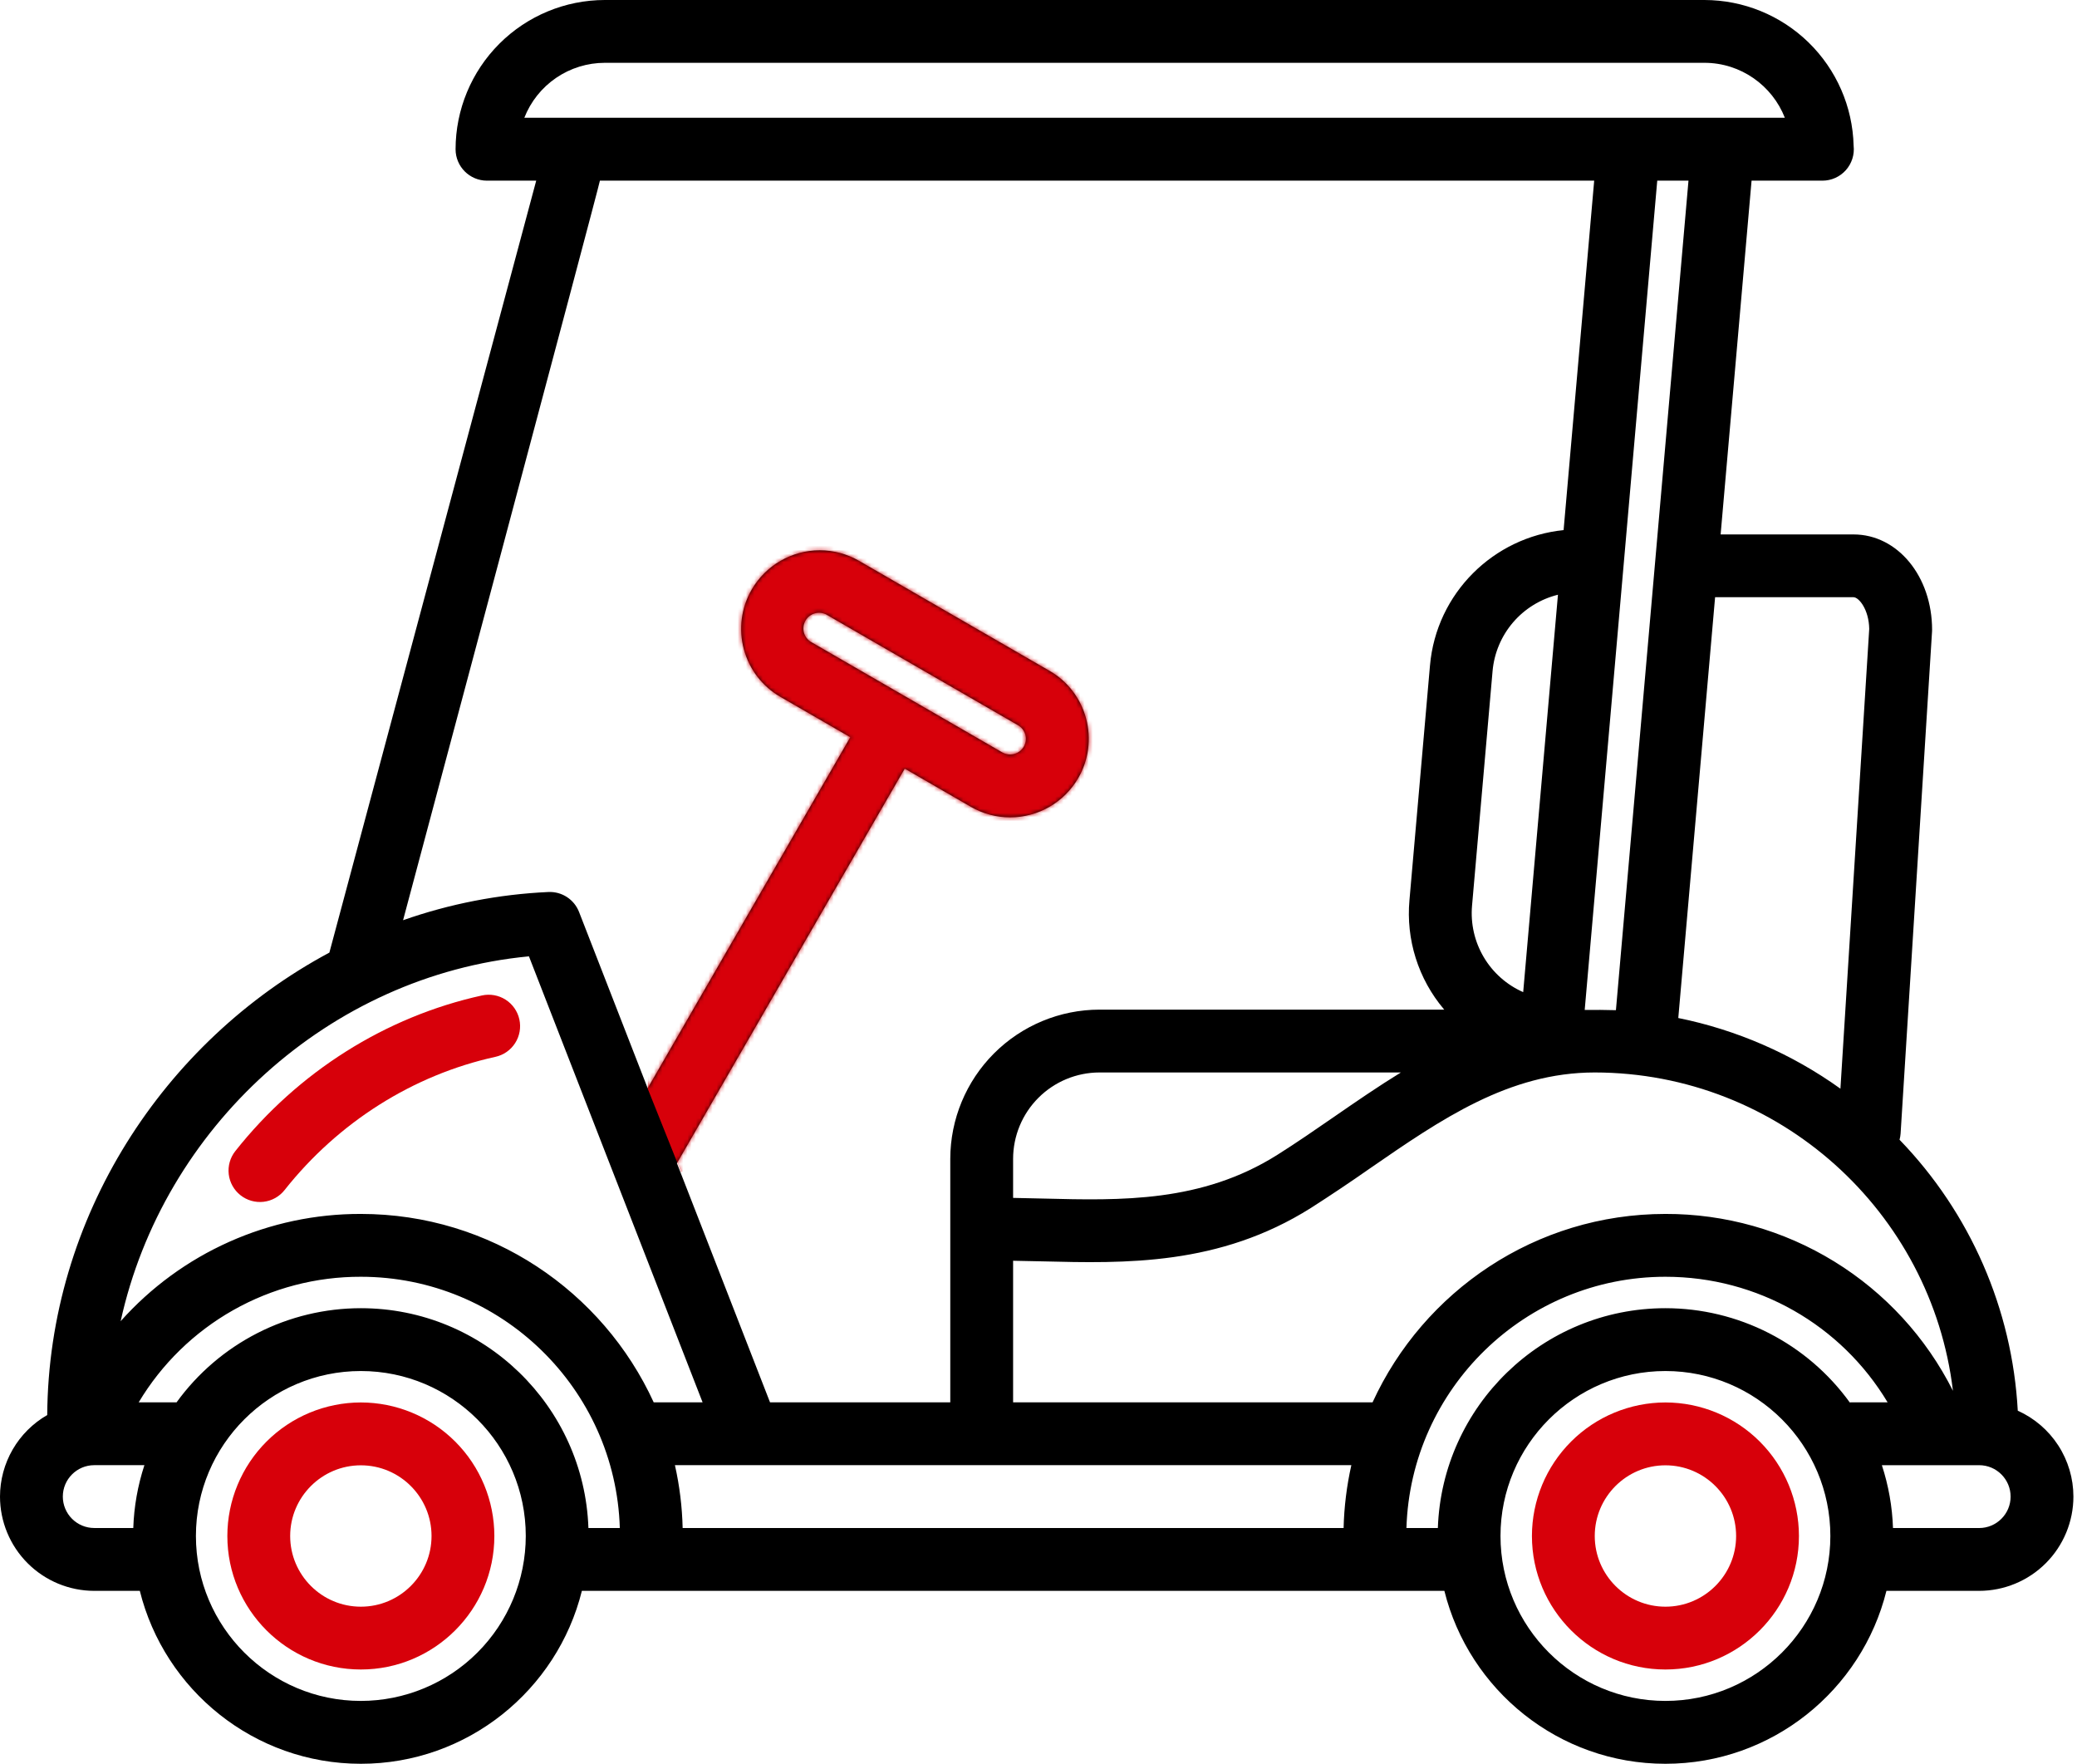
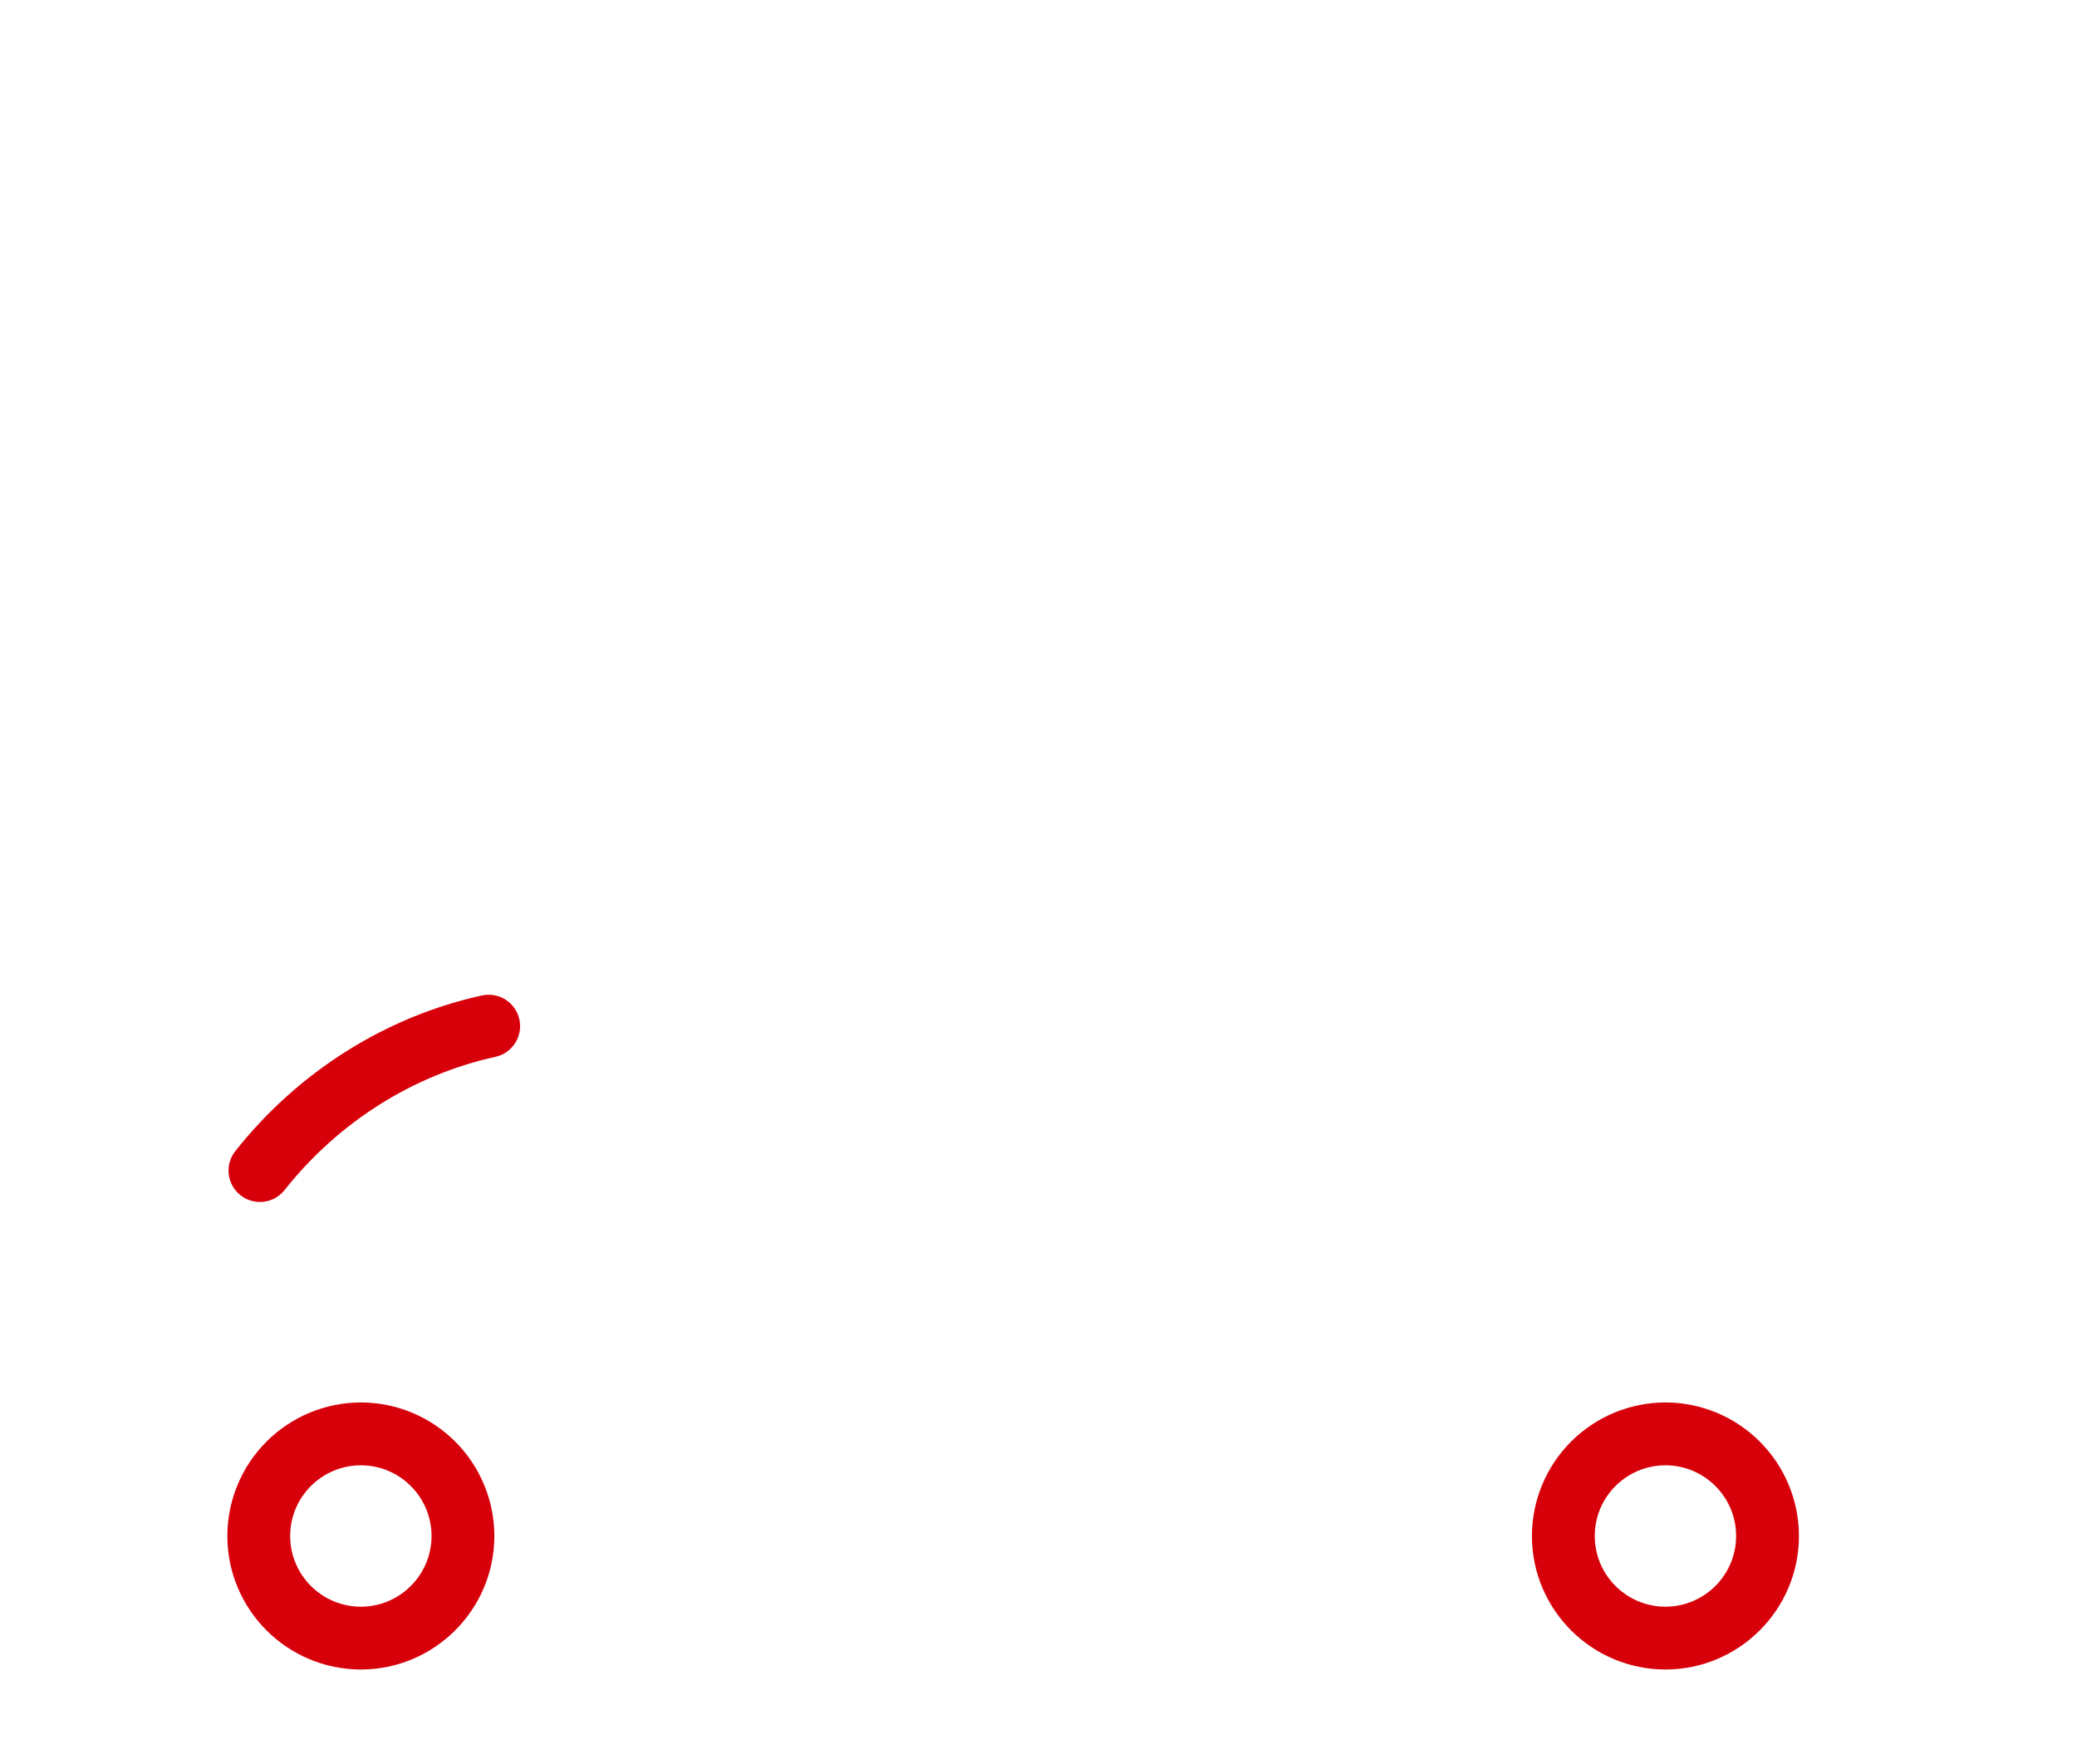
<svg xmlns="http://www.w3.org/2000/svg" width="497" height="422" viewBox="0 0 497 422" fill="none">
-   <path d="M482.827 337.523C481.509 313.212 471.464 290.192 454.536 272.693C454.668 272.208 454.757 271.706 454.79 271.188L462.309 151.165C462.32 151.01 462.326 150.851 462.326 150.696C462.326 137.896 454.073 127.868 443.533 127.868H411.724L419.128 43.225H436.074C437.133 43.226 438.181 43.003 439.148 42.57C440.115 42.138 440.98 41.505 441.686 40.715C442.392 39.925 442.922 38.995 443.244 37.985C443.565 36.976 443.669 35.91 443.549 34.857C443.315 25.54 439.452 16.683 432.784 10.172C426.116 3.661 417.169 0.011 407.849 0H144.72C135.254 0.01 126.178 3.775 119.484 10.469C112.79 17.163 109.025 26.239 109.014 35.706C109.014 39.857 112.383 43.225 116.534 43.225H128.309L78.816 227.919C39.091 249.181 11.599 291.299 11.301 338.559C7.87 340.534 5.019 343.377 3.035 346.802C1.052 350.228 0.005 354.116 0 358.074C0.006 364.054 2.384 369.787 6.612 374.015C10.84 378.243 16.573 380.621 22.553 380.627H33.457C39.35 404.354 60.822 422 86.346 422C111.87 422 133.348 404.359 139.235 380.627H345.621C351.514 404.354 372.986 422 398.51 422C424.034 422 445.512 404.359 451.399 380.627H473.588C479.568 380.621 485.301 378.243 489.529 374.015C493.757 369.787 496.135 364.054 496.141 358.074C496.137 353.73 494.879 349.48 492.517 345.834C490.155 342.188 486.791 339.302 482.827 337.523ZM442.629 335.549C437.584 328.569 430.955 322.885 423.286 318.964C415.618 315.044 407.128 312.999 398.516 312.997C369.105 312.997 345.07 336.42 344.061 365.594H336.542C337.561 332.275 364.96 305.477 398.516 305.477C420.589 305.477 440.583 317.015 451.681 335.522H442.904C442.811 335.522 442.722 335.549 442.629 335.549ZM140.801 365.594C139.792 336.42 115.762 312.997 86.346 312.997C77.739 313 69.255 315.043 61.59 318.958C53.925 322.874 47.297 328.55 42.25 335.522H33.187C38.683 326.335 46.473 318.736 55.793 313.469C65.112 308.201 75.641 305.448 86.346 305.477C119.902 305.477 147.306 332.275 148.315 365.588L140.801 365.594ZM161.501 350.555H323.361C322.252 355.493 321.631 360.528 321.508 365.588H163.348C163.232 360.528 162.614 355.492 161.501 350.555ZM364.48 237.378C360.534 235.64 357.232 232.709 355.037 228.997C352.842 225.285 351.864 220.979 352.242 216.684L357.154 160.542C357.537 156.25 359.25 152.185 362.055 148.913C364.859 145.642 368.616 143.328 372.799 142.295L364.48 237.378ZM242.423 301.646C244.672 301.679 246.976 301.734 249.347 301.789C269.22 302.285 291.734 302.848 313.669 289.022C318.442 285.967 323.151 282.813 327.793 279.562C344.888 267.765 361.035 256.623 381.592 256.596C425.732 256.645 462.215 289.953 467.315 332.76C460.908 320.013 451.078 309.302 438.926 301.828C426.775 294.354 412.782 290.412 398.516 290.444C367.435 290.444 340.61 308.956 328.438 335.522H242.423V301.646ZM242.423 286.607V277.269C242.428 271.788 244.608 266.533 248.484 262.657C252.36 258.782 257.614 256.602 263.095 256.596H335.213C329.755 259.953 324.474 263.586 319.254 267.191C314.805 270.262 310.207 273.437 305.648 276.309C287.561 287.715 268.321 287.241 249.721 286.767C247.289 286.698 244.856 286.645 242.423 286.607ZM443.527 142.89C444.801 142.89 447.215 145.839 447.281 150.476L440.39 260.477C428.797 252.163 415.574 246.401 401.592 243.569L410.401 142.89H443.527ZM386.669 241.695C384.18 241.624 381.689 241.606 379.199 241.64L396.559 43.214H404.034L386.669 241.695ZM144.72 15.028H407.838C416.586 15.028 424.084 20.491 427.094 28.181H125.464C126.981 24.308 129.629 20.981 133.064 18.635C136.499 16.289 140.561 15.032 144.72 15.028ZM143.552 43.214H381.47L374.149 126.832C357.418 128.518 343.692 141.887 342.176 159.23L337.264 215.372C336.843 220.043 337.352 224.752 338.761 229.226C340.171 233.7 342.454 237.85 345.478 241.436L345.593 241.563H263.095C253.629 241.573 244.553 245.338 237.859 252.032C231.165 258.726 227.4 267.802 227.389 277.269V335.522H184.258L161.981 278.316L216.491 183.899L232.329 193.045C235.183 194.693 238.421 195.562 241.717 195.564C245.016 195.56 248.257 194.689 251.115 193.04C253.972 191.39 256.347 189.02 258.002 186.165C259.241 184.03 260.045 181.67 260.368 179.222C260.69 176.775 260.525 174.287 259.881 171.904C259.249 169.517 258.149 167.279 256.645 165.32C255.142 163.361 253.264 161.72 251.122 160.492L205.548 134.18C202.693 132.532 199.456 131.663 196.16 131.661C192.86 131.665 189.62 132.536 186.762 134.185C183.904 135.835 181.53 138.205 179.875 141.06C178.636 143.195 177.832 145.555 177.509 148.003C177.186 150.45 177.352 152.938 177.995 155.321C179.296 160.173 182.405 164.224 186.749 166.733L203.464 176.386L154.98 260.367L138.563 218.205C137.995 216.738 136.981 215.487 135.663 214.628C134.345 213.769 132.791 213.347 131.22 213.42C119.363 213.963 107.65 216.236 96.451 220.168C96.456 220.168 143.557 43.887 143.552 43.214ZM194.274 153.712C193.822 153.479 193.421 153.156 193.097 152.764C192.772 152.372 192.531 151.918 192.387 151.43C192.244 150.941 192.201 150.429 192.261 149.923C192.321 149.418 192.484 148.93 192.738 148.489C192.992 148.048 193.334 147.664 193.741 147.359C194.149 147.054 194.614 146.834 195.108 146.715C195.603 146.595 196.117 146.576 196.619 146.661C197.121 146.746 197.6 146.931 198.029 147.207L243.602 173.519C244.465 174.017 245.095 174.837 245.354 175.8C245.612 176.762 245.478 177.788 244.98 178.651C244.474 179.505 243.654 180.128 242.695 180.385C241.736 180.643 240.714 180.515 239.848 180.029L194.274 153.712ZM126.567 228.812L168.122 335.522H156.424C144.252 308.956 117.427 290.444 86.346 290.444C75.496 290.416 64.764 292.689 54.856 297.112C44.949 301.536 36.093 308.009 28.87 316.106C39.025 269.898 78.617 233.387 126.567 228.812ZM15.033 358.074C15.033 353.929 18.407 350.555 22.553 350.555H34.554C32.962 355.415 32.065 360.477 31.891 365.588H22.553C20.559 365.588 18.648 364.797 17.238 363.388C15.828 361.979 15.035 360.068 15.033 358.074ZM86.346 406.961C64.582 406.961 46.88 389.254 46.88 367.496C46.88 345.737 64.587 328.03 86.346 328.03C108.105 328.03 125.812 345.737 125.812 367.496C125.801 377.959 121.64 387.992 114.241 395.391C106.842 402.79 96.81 406.951 86.346 406.961ZM398.516 406.961C376.757 406.961 359.05 389.254 359.05 367.496C359.05 345.737 376.757 328.03 398.516 328.03C420.274 328.03 437.981 345.737 437.981 367.496C437.981 389.26 420.274 406.961 398.516 406.961ZM473.594 365.594H452.971C452.796 360.482 451.9 355.421 450.308 350.56H473.594C477.739 350.56 481.113 353.934 481.113 358.08C481.113 362.22 477.739 365.594 473.594 365.594Z" fill="black" />
  <mask id="mask0_23_810" style="mask-type:alpha" maskUnits="userSpaceOnUse" x="0" y="0" width="497" height="422">
-     <path d="M482.827 337.523C481.509 313.212 471.464 290.192 454.536 272.693C454.668 272.208 454.757 271.706 454.79 271.188L462.309 151.165C462.32 151.01 462.326 150.851 462.326 150.696C462.326 137.896 454.073 127.868 443.533 127.868H411.724L419.128 43.225H436.074C437.133 43.226 438.181 43.003 439.148 42.57C440.115 42.138 440.98 41.505 441.686 40.715C442.392 39.925 442.922 38.995 443.244 37.985C443.565 36.976 443.669 35.91 443.549 34.857C443.315 25.54 439.452 16.683 432.784 10.172C426.116 3.661 417.169 0.011 407.849 0H144.72C135.254 0.01 126.178 3.775 119.484 10.469C112.79 17.163 109.025 26.239 109.014 35.706C109.014 39.857 112.383 43.225 116.534 43.225H128.309L78.816 227.919C39.091 249.181 11.599 291.299 11.301 338.559C7.87 340.534 5.019 343.377 3.035 346.802C1.052 350.228 0.005 354.116 0 358.074C0.006 364.054 2.384 369.787 6.612 374.015C10.84 378.243 16.573 380.621 22.553 380.627H33.457C39.35 404.354 60.822 422 86.346 422C111.87 422 133.348 404.359 139.235 380.627H345.621C351.514 404.354 372.986 422 398.51 422C424.034 422 445.512 404.359 451.399 380.627H473.588C479.568 380.621 485.301 378.243 489.529 374.015C493.757 369.787 496.135 364.054 496.141 358.074C496.137 353.73 494.879 349.48 492.517 345.834C490.155 342.188 486.791 339.302 482.827 337.523ZM442.629 335.549C437.584 328.569 430.955 322.885 423.286 318.964C415.618 315.044 407.128 312.999 398.516 312.997C369.105 312.997 345.07 336.42 344.061 365.594H336.542C337.561 332.275 364.96 305.477 398.516 305.477C420.589 305.477 440.583 317.015 451.681 335.522H442.904C442.811 335.522 442.722 335.549 442.629 335.549ZM140.801 365.594C139.792 336.42 115.762 312.997 86.346 312.997C77.739 313 69.255 315.043 61.59 318.958C53.925 322.874 47.297 328.55 42.25 335.522H33.187C38.683 326.335 46.473 318.736 55.793 313.469C65.112 308.201 75.641 305.448 86.346 305.477C119.902 305.477 147.306 332.275 148.315 365.588L140.801 365.594ZM161.501 350.555H323.361C322.252 355.493 321.631 360.528 321.508 365.588H163.348C163.232 360.528 162.614 355.492 161.501 350.555ZM364.48 237.378C360.534 235.64 357.232 232.709 355.037 228.997C352.842 225.285 351.864 220.979 352.242 216.684L357.154 160.542C357.537 156.25 359.25 152.185 362.055 148.913C364.859 145.642 368.616 143.328 372.799 142.295L364.48 237.378ZM242.423 301.646C244.672 301.679 246.976 301.734 249.347 301.789C269.22 302.285 291.734 302.848 313.669 289.022C318.442 285.967 323.151 282.813 327.793 279.562C344.888 267.765 361.035 256.623 381.592 256.596C425.732 256.645 462.215 289.953 467.315 332.76C460.908 320.013 451.078 309.302 438.926 301.828C426.775 294.354 412.782 290.412 398.516 290.444C367.435 290.444 340.61 308.956 328.438 335.522H242.423V301.646ZM242.423 286.607V277.269C242.428 271.788 244.608 266.533 248.484 262.657C252.36 258.782 257.614 256.602 263.095 256.596H335.213C329.755 259.953 324.474 263.586 319.254 267.191C314.805 270.262 310.207 273.437 305.648 276.309C287.561 287.715 268.321 287.241 249.721 286.767C247.289 286.698 244.856 286.645 242.423 286.607ZM443.527 142.89C444.801 142.89 447.215 145.839 447.281 150.476L440.39 260.477C428.797 252.163 415.574 246.401 401.592 243.569L410.401 142.89H443.527ZM386.669 241.695C384.18 241.624 381.689 241.606 379.199 241.64L396.559 43.214H404.034L386.669 241.695ZM144.72 15.028H407.838C416.586 15.028 424.084 20.491 427.094 28.181H125.464C126.981 24.308 129.629 20.981 133.064 18.635C136.499 16.289 140.561 15.032 144.72 15.028ZM143.552 43.214H381.47L374.149 126.832C357.418 128.518 343.692 141.887 342.176 159.23L337.264 215.372C336.843 220.043 337.352 224.752 338.761 229.226C340.171 233.7 342.454 237.85 345.478 241.436L345.593 241.563H263.095C253.629 241.573 244.553 245.338 237.859 252.032C231.165 258.726 227.4 267.802 227.389 277.269V335.522H184.258L161.981 278.316L216.491 183.899L232.329 193.045C235.183 194.693 238.421 195.562 241.717 195.564C245.016 195.56 248.257 194.689 251.115 193.04C253.972 191.39 256.347 189.02 258.002 186.165C259.241 184.03 260.045 181.67 260.368 179.222C260.69 176.775 260.525 174.287 259.881 171.904C259.249 169.517 258.149 167.279 256.645 165.32C255.142 163.361 253.264 161.72 251.122 160.492L205.548 134.18C202.693 132.532 199.456 131.663 196.16 131.661C192.86 131.665 189.62 132.536 186.762 134.185C183.904 135.835 181.53 138.205 179.875 141.06C178.636 143.195 177.832 145.555 177.509 148.003C177.186 150.45 177.352 152.938 177.995 155.321C179.296 160.173 182.405 164.224 186.749 166.733L203.464 176.386L154.98 260.367L138.563 218.205C137.995 216.738 136.981 215.487 135.663 214.628C134.345 213.769 132.791 213.347 131.22 213.42C119.363 213.963 107.65 216.236 96.451 220.168C96.456 220.168 143.557 43.887 143.552 43.214ZM194.274 153.712C193.822 153.479 193.421 153.156 193.097 152.764C192.772 152.372 192.531 151.918 192.387 151.43C192.244 150.941 192.201 150.429 192.261 149.923C192.321 149.418 192.484 148.93 192.738 148.489C192.992 148.048 193.334 147.664 193.741 147.359C194.149 147.054 194.614 146.834 195.108 146.715C195.603 146.595 196.117 146.576 196.619 146.661C197.121 146.746 197.6 146.931 198.029 147.207L243.602 173.519C244.465 174.017 245.095 174.837 245.354 175.8C245.612 176.762 245.478 177.788 244.98 178.651C244.474 179.505 243.654 180.128 242.695 180.385C241.736 180.643 240.714 180.515 239.848 180.029L194.274 153.712ZM126.567 228.812L168.122 335.522H156.424C144.252 308.956 117.427 290.444 86.346 290.444C75.496 290.416 64.764 292.689 54.856 297.112C44.949 301.536 36.093 308.009 28.87 316.106C39.025 269.898 78.617 233.387 126.567 228.812ZM15.033 358.074C15.033 353.929 18.407 350.555 22.553 350.555H34.554C32.962 355.415 32.065 360.477 31.891 365.588H22.553C20.559 365.588 18.648 364.797 17.238 363.388C15.828 361.979 15.035 360.068 15.033 358.074ZM86.346 406.961C64.582 406.961 46.88 389.254 46.88 367.496C46.88 345.737 64.587 328.03 86.346 328.03C108.105 328.03 125.812 345.737 125.812 367.496C125.801 377.959 121.64 387.992 114.241 395.391C106.842 402.79 96.81 406.951 86.346 406.961ZM398.516 406.961C376.757 406.961 359.05 389.254 359.05 367.496C359.05 345.737 376.757 328.03 398.516 328.03C420.274 328.03 437.981 345.737 437.981 367.496C437.981 389.26 420.274 406.961 398.516 406.961ZM473.594 365.594H452.971C452.796 360.482 451.9 355.421 450.308 350.56H473.594C477.739 350.56 481.113 353.934 481.113 358.08C481.113 362.22 477.739 365.594 473.594 365.594Z" fill="black" />
-   </mask>
+     </mask>
  <g mask="url(#mask0_23_810)">
-     <path d="M163 280.5L155 260.5L158 120L278.5 104.5L283.5 198L163 280.5Z" fill="#D7000A" />
+     <path d="M163 280.5L155 260.5L278.5 104.5L283.5 198L163 280.5Z" fill="#D7000A" />
  </g>
  <path d="M86.348 335.549C77.878 335.558 69.757 338.926 63.768 344.916C57.779 350.905 54.41 359.025 54.401 367.495C54.401 385.114 68.734 399.442 86.348 399.442C103.961 399.442 118.294 385.109 118.294 367.495C118.287 359.025 114.919 350.904 108.929 344.914C102.94 338.925 94.818 335.556 86.348 335.549ZM86.348 384.414C77.02 384.414 69.435 376.829 69.435 367.501C69.435 358.173 77.02 350.588 86.348 350.588C95.675 350.588 103.261 358.173 103.261 367.501C103.261 376.829 95.675 384.414 86.348 384.414ZM398.517 335.549C390.047 335.558 381.927 338.926 375.938 344.916C369.948 350.905 366.58 359.025 366.571 367.495C366.571 385.114 380.904 399.442 398.517 399.442C416.131 399.442 430.464 385.109 430.464 367.495C430.455 359.025 427.086 350.905 421.097 344.916C415.108 338.926 406.987 335.558 398.517 335.549ZM398.517 384.414C389.19 384.414 381.604 376.829 381.604 367.501C381.604 358.173 389.19 350.588 398.517 350.588C407.845 350.588 415.43 358.173 415.43 367.501C415.43 376.829 407.845 384.414 398.517 384.414ZM57.538 285.962C58.311 286.576 59.198 287.031 60.148 287.302C61.097 287.573 62.091 287.653 63.072 287.539C64.052 287.425 65.001 287.118 65.863 286.637C66.725 286.155 67.484 285.508 68.095 284.733C80.94 268.503 98.856 257.18 118.548 252.858C119.512 252.646 120.425 252.247 121.235 251.682C122.045 251.117 122.735 250.399 123.268 249.567C123.8 248.736 124.163 247.807 124.336 246.835C124.51 245.863 124.49 244.867 124.278 243.903C124.066 242.938 123.667 242.025 123.102 241.215C122.537 240.405 121.819 239.715 120.987 239.183C120.156 238.651 119.227 238.287 118.255 238.114C117.283 237.941 116.287 237.96 115.323 238.172C92.257 243.238 71.298 256.463 56.309 275.405C55.695 276.179 55.241 277.066 54.971 278.015C54.7 278.965 54.62 279.958 54.734 280.939C54.848 281.919 55.155 282.868 55.636 283.73C56.117 284.592 56.764 285.35 57.538 285.962Z" fill="#D7000A" />
</svg>